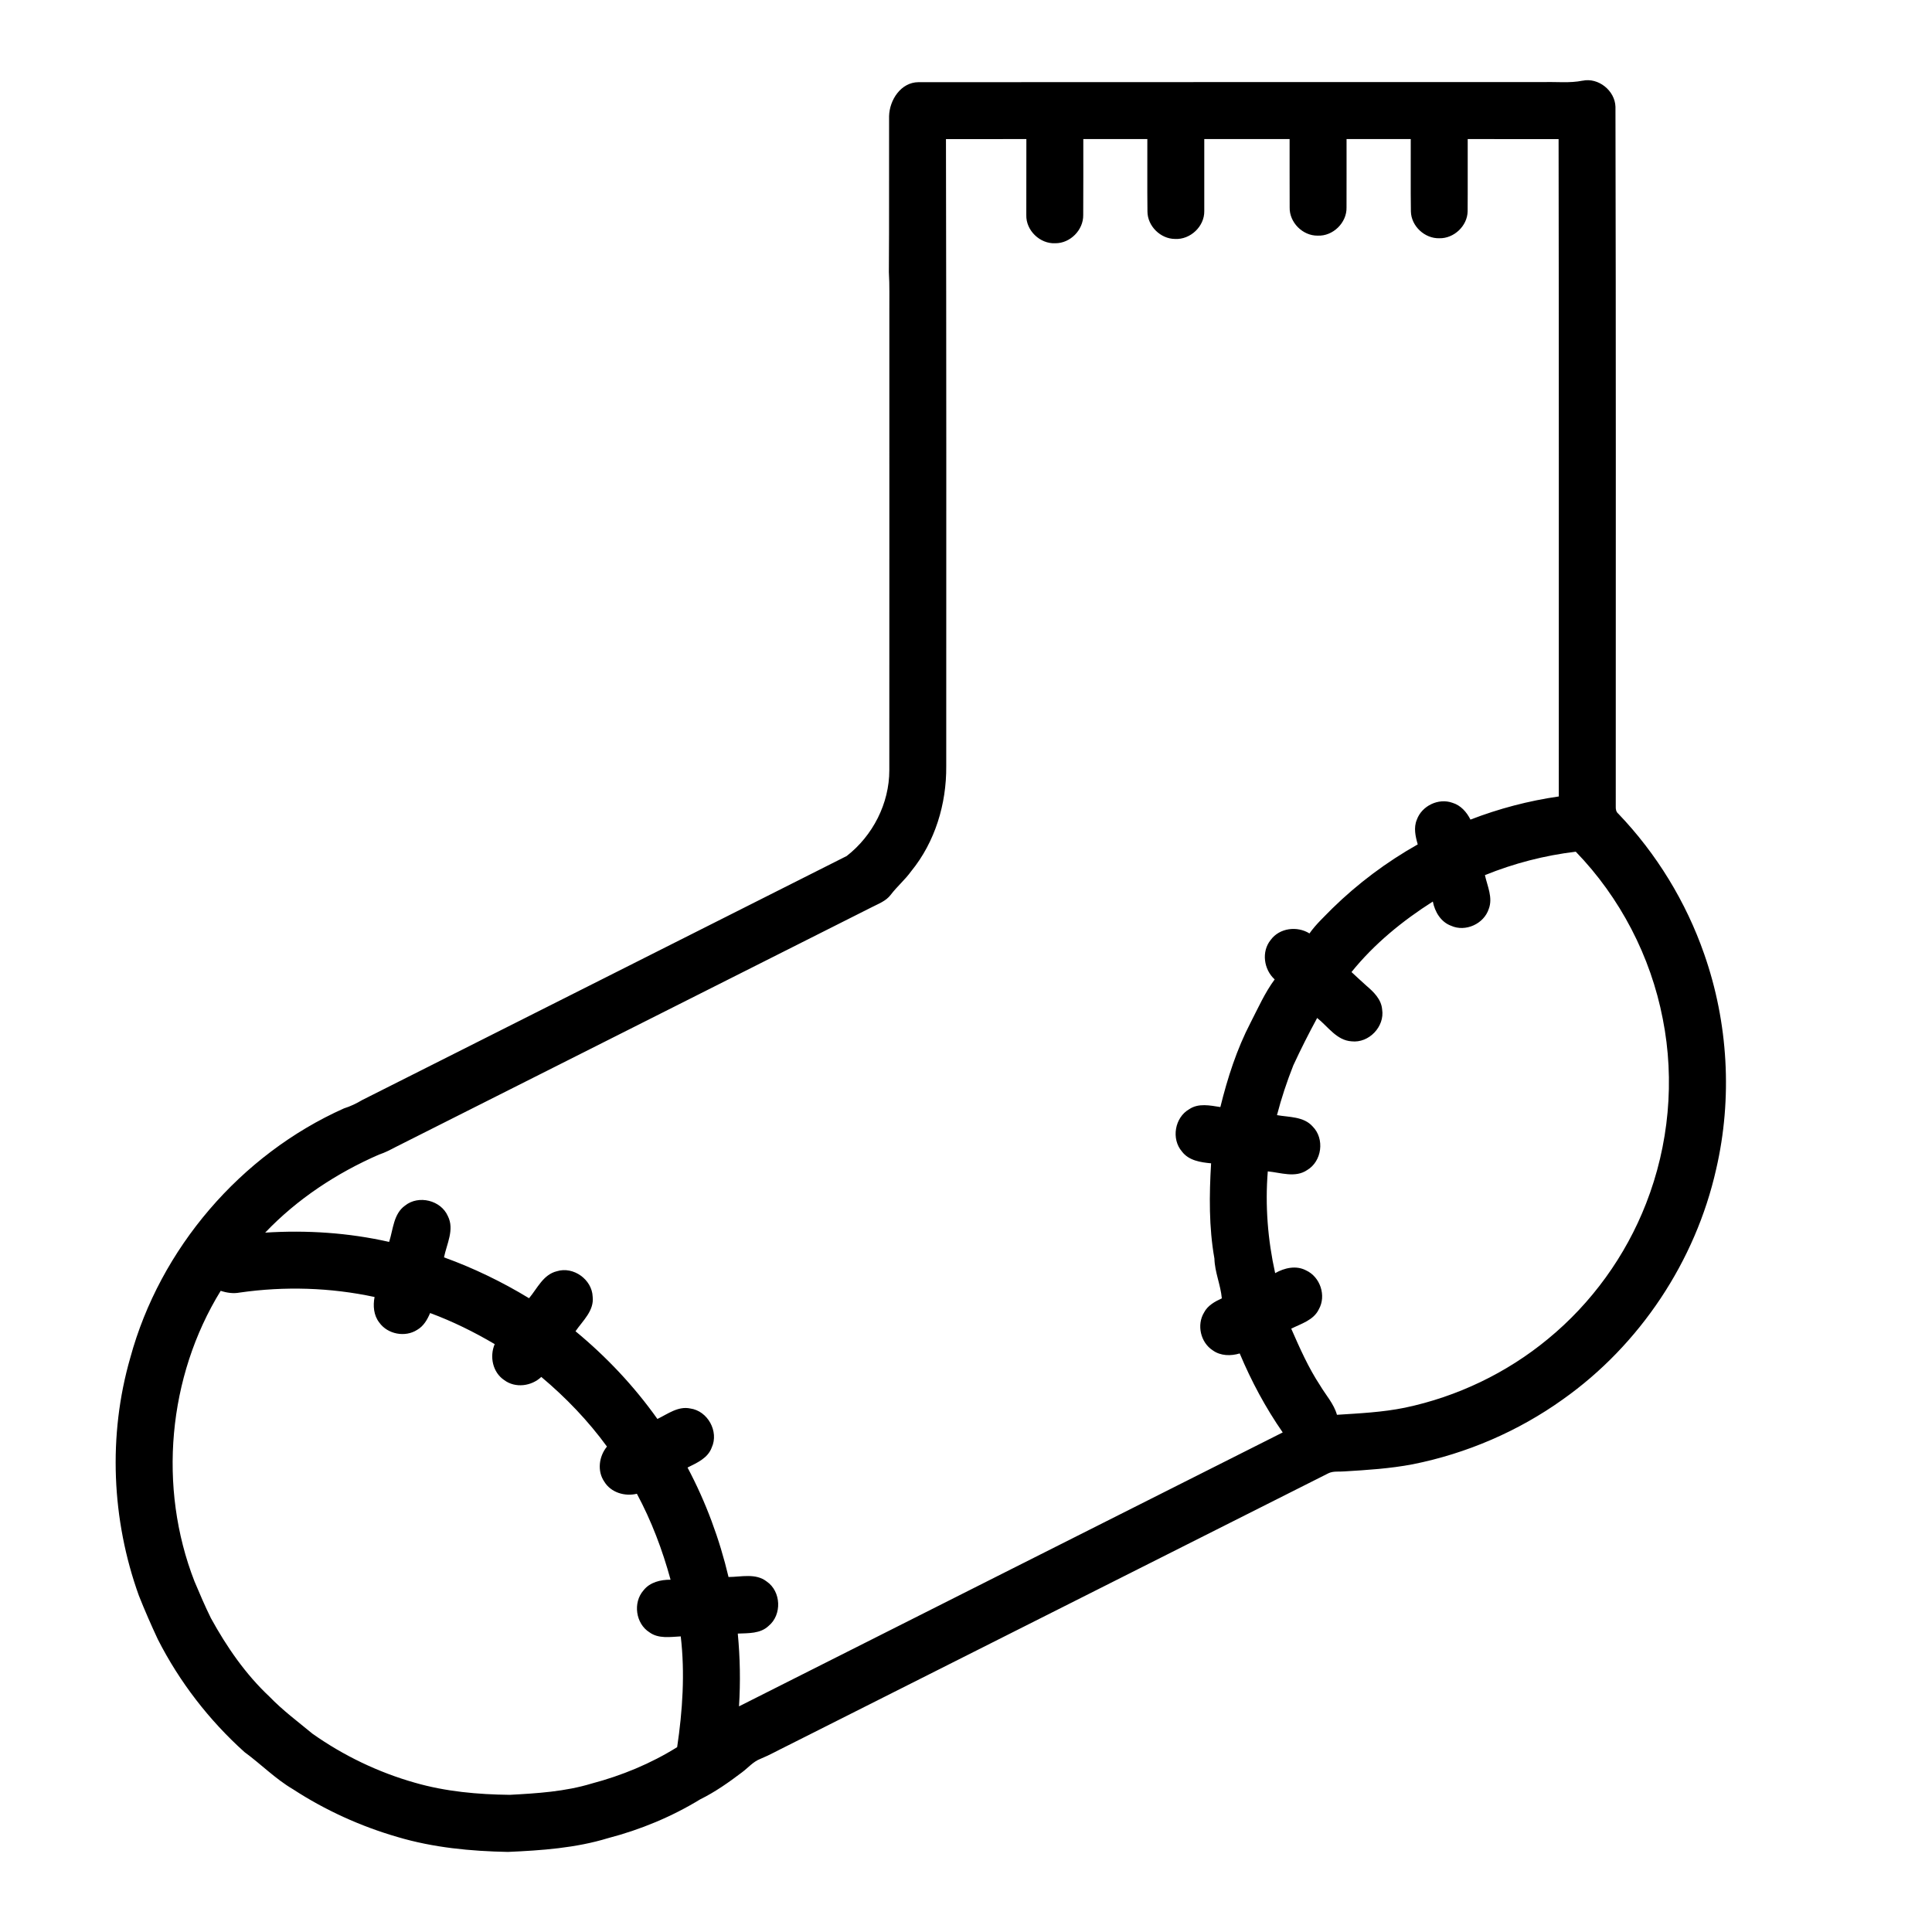
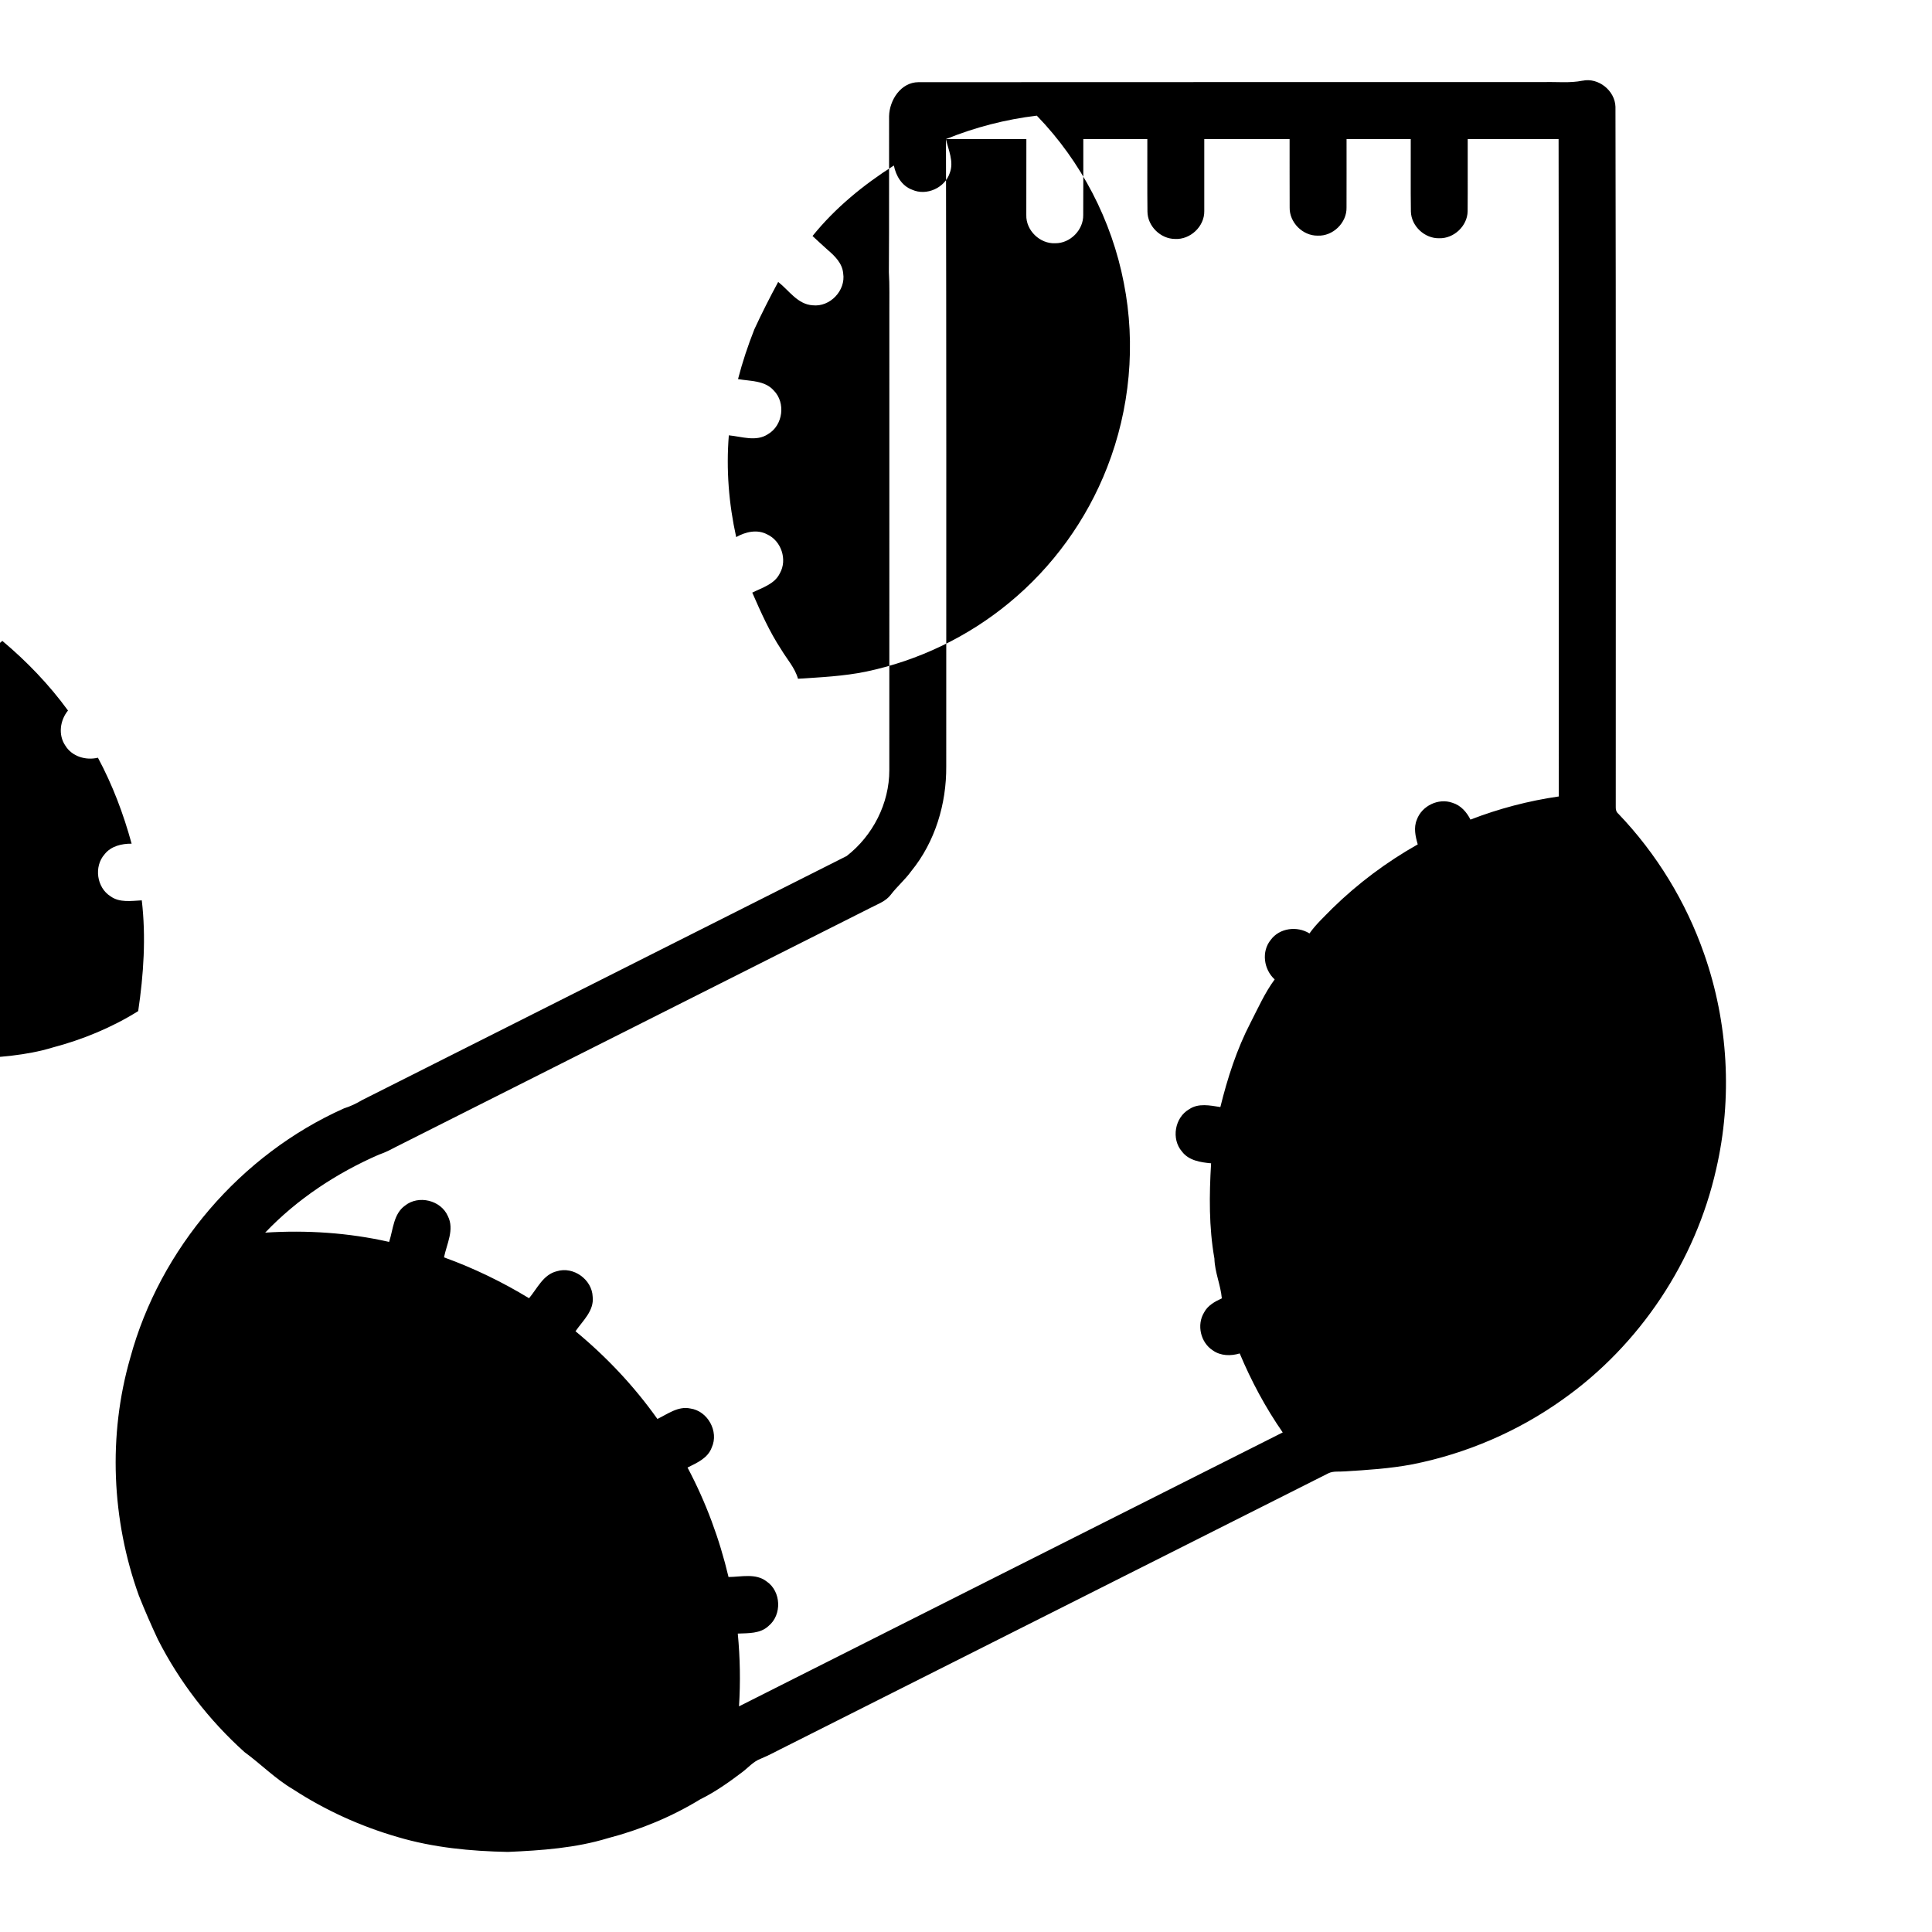
<svg xmlns="http://www.w3.org/2000/svg" fill="#000000" width="800px" height="800px" version="1.1" viewBox="144 144 512 512">
-   <path d="m563.39 165.39c4.199-0.902 8.598 2.633 8.723 6.91 0.145 61.797 0.078 123.59 0.078 185.39-0.035 0.719 0.078 1.473 0.684 1.957 10.129 10.582 17.938 23.363 22.754 37.191 6.379 18.199 7.519 38.215 3.172 57-5.481 24.387-20.203 46.555-40.609 61-11.852 8.48-25.539 14.367-39.828 17.215-5.961 1.133-12.027 1.52-18.07 1.883-1.41 0.133-2.914-0.145-4.227 0.484-47.793 24.066-95.59 48.137-143.38 72.207-2.391 1.16-4.703 2.477-7.16 3.484-1.941 0.734-3.281 2.394-4.914 3.594-3.496 2.652-7.117 5.199-11.066 7.148-7.555 4.613-15.84 8.039-24.406 10.273-8.59 2.629-17.629 3.262-26.555 3.652-9.855-0.191-19.77-1.137-29.25-3.957-9.77-2.832-19.141-7.082-27.672-12.641-4.68-2.746-8.5-6.668-12.867-9.855-9.391-8.445-17.258-18.625-22.984-29.91-1.777-3.809-3.465-7.656-5.012-11.562-7.238-20.082-8.203-42.461-2.285-63 7.867-28.961 29.25-53.883 56.641-66.121 1.699-0.523 3.297-1.301 4.824-2.207 42.797-21.562 85.609-43.094 128.4-64.672 6.922-5.387 11.305-13.922 11.297-22.754 0.023-40.477 0.004-80.953 0.008-121.43-0.02-3.512 0.086-7.031-0.125-10.535 0.105-13.789 0.012-27.578 0.055-41.363 0.105-4.269 3.129-8.957 7.773-8.992 55.254-0.047 110.5-0.008 165.75-0.023 3.41-0.109 6.871 0.312 10.25-0.375m-168.7 15.477c0.117 55.41 0.09 110.83 0.074 166.25 0.074 9.93-2.957 20.023-9.281 27.766-1.613 2.25-3.742 4.039-5.414 6.238-1.27 1.703-3.34 2.422-5.156 3.367-42 21.16-84.016 42.309-126.02 63.473-1.441 0.75-2.879 1.52-4.43 2.016-11.238 4.902-21.699 11.781-30.184 20.691 10.984-0.703 22.098 0.027 32.844 2.461 1.082-3.305 1.133-7.426 4.227-9.633 3.582-2.859 9.496-1.418 11.336 2.789 1.805 3.566-0.301 7.379-1.02 10.938 7.856 2.84 15.398 6.492 22.539 10.832 2.191-2.606 3.762-6.289 7.379-7.156 4.367-1.355 9.301 2.191 9.48 6.738 0.43 3.738-2.629 6.371-4.547 9.172 8.199 6.766 15.547 14.566 21.703 23.242 2.734-1.316 5.484-3.461 8.715-2.777 4.621 0.641 7.633 6.098 5.68 10.348-1.027 2.828-3.926 4.066-6.41 5.305 4.859 9.152 8.48 18.93 10.863 29.008 3.363-0.016 7.203-1.078 10.105 1.184 3.852 2.617 4.102 8.836 0.508 11.781-2.184 2.082-5.363 1.906-8.16 2.027 0.613 6.402 0.73 12.855 0.324 19.285 48.012-24.227 96.066-48.387 144.09-72.59-4.543-6.543-8.32-13.59-11.398-20.934-2.363 0.715-5.07 0.672-7.137-0.816-3.234-2.074-4.312-6.758-2.305-10.039 0.965-1.863 2.871-2.902 4.703-3.742-0.316-3.59-1.879-6.934-1.965-10.551-1.477-8.324-1.383-16.828-0.879-25.234-2.793-0.266-5.922-0.723-7.727-3.129-2.887-3.344-1.906-9.016 1.918-11.207 2.469-1.676 5.523-0.996 8.262-0.574 1.902-7.703 4.348-15.336 8.02-22.395 2-3.879 3.769-7.902 6.375-11.43-2.887-2.629-3.574-7.383-1.043-10.48 2.328-3.172 7-3.742 10.266-1.707 1.734-2.469 3.981-4.496 6.07-6.644 6.758-6.609 14.391-12.312 22.621-16.953-0.613-2.106-1.129-4.43-0.242-6.539 1.312-3.676 5.746-5.82 9.434-4.484 2.199 0.652 3.777 2.457 4.781 4.453 7.543-2.914 15.41-4.984 23.41-6.133-0.008-58.074 0.043-116.14-0.055-174.21-8.031-0.012-16.062-0.004-24.086-0.004-0.027 6.387 0.035 12.773-0.02 19.164-0.078 3.867-3.633 7.207-7.492 7.117-3.863 0.121-7.453-3.203-7.543-7.082-0.102-6.398-0.004-12.801-0.039-19.207-5.676 0.012-11.344 0-17.012 0.008-0.012 6.039 0.023 12.078-0.008 18.113 0.109 4.062-3.609 7.672-7.652 7.477-3.961 0.059-7.508-3.496-7.418-7.461-0.035-6.043 0-12.086-0.016-18.129-7.535 0-15.078-0.008-22.613 0-0.008 6.371 0.016 12.738 0 19.109 0.055 4.055-3.715 7.586-7.746 7.359-3.852-0.012-7.305-3.418-7.312-7.273-0.078-6.398-0.008-12.797-0.031-19.195-5.66 0-11.316-0.008-16.969 0-0.02 6.715 0.035 13.43-0.023 20.141 0.059 3.953-3.449 7.5-7.402 7.465-4.051 0.207-7.805-3.398-7.68-7.469 0.016-6.711 0.008-13.422 0.016-20.137-7.102 0-14.207-0.008-21.309 0.004m142.83 195.06c0.641 2.914 2.156 5.957 1.02 8.949-1.281 3.961-6.164 6.188-9.977 4.473-2.727-0.996-4.312-3.691-4.848-6.422-8.051 5.113-15.551 11.238-21.555 18.684 1.305 1.211 2.609 2.426 3.938 3.613 1.934 1.648 3.961 3.602 4.184 6.293 0.723 4.555-3.508 8.973-8.082 8.457-3.981-0.238-6.269-3.934-9.141-6.191-2.231 4.117-4.348 8.301-6.312 12.547-1.703 4.309-3.172 8.715-4.332 13.199 3.231 0.578 7.09 0.328 9.461 3.019 3.231 3.234 2.461 9.227-1.477 11.547-3.148 2.125-6.992 0.664-10.422 0.34-0.73 9.031-0.008 18.133 1.953 26.969 2.453-1.395 5.543-2.121 8.172-0.738 3.766 1.703 5.453 6.727 3.394 10.336-1.391 2.883-4.664 3.789-7.305 5.117 2.262 5.156 4.547 10.34 7.66 15.059 1.52 2.562 3.633 4.836 4.457 7.766 6.019-0.391 12.078-0.668 18.008-1.883 13.855-2.91 26.996-9.195 37.914-18.219 11.559-9.484 20.594-21.996 26.012-35.926 6.039-15.441 7.641-32.605 4.414-48.875-3.195-16.586-11.305-32.191-23.059-44.324-8.258 0.988-16.375 3.082-24.078 6.211m-329.97 110.62c-1.703 0.328-3.43 0.078-5.059-0.461-14.027 22.77-16.66 52.109-6.941 77.02 1.383 3.269 2.769 6.539 4.348 9.73 4.176 7.602 9.168 14.855 15.527 20.812 3.481 3.613 7.519 6.609 11.379 9.805 8.23 5.816 17.445 10.242 27.137 12.988 8.16 2.356 16.691 3.121 25.156 3.215 7.289-0.391 14.668-0.852 21.691-2.988 7.957-2.106 15.691-5.285 22.668-9.648 1.438-9.703 2.098-19.578 0.953-29.352-2.773 0.137-5.875 0.676-8.285-1.074-3.668-2.301-4.441-7.879-1.59-11.117 1.691-2.18 4.543-2.848 7.18-2.828-2.156-7.883-5.055-15.574-8.93-22.781-3.191 0.773-6.871-0.309-8.633-3.199-1.945-2.832-1.418-6.727 0.703-9.305-5-6.856-10.906-13.004-17.402-18.457-2.609 2.473-6.891 3.039-9.836 0.832-3.055-2.047-3.918-6.238-2.512-9.527-5.461-3.219-11.164-6.035-17.117-8.238-0.727 1.738-1.723 3.469-3.406 4.441-3.195 2.078-7.856 1.188-10.059-1.914-1.504-1.91-1.699-4.465-1.254-6.777-11.707-2.516-23.863-2.879-35.719-1.176z" />
+   <path d="m563.39 165.39c4.199-0.902 8.598 2.633 8.723 6.91 0.145 61.797 0.078 123.59 0.078 185.39-0.035 0.719 0.078 1.473 0.684 1.957 10.129 10.582 17.938 23.363 22.754 37.191 6.379 18.199 7.519 38.215 3.172 57-5.481 24.387-20.203 46.555-40.609 61-11.852 8.48-25.539 14.367-39.828 17.215-5.961 1.133-12.027 1.52-18.07 1.883-1.41 0.133-2.914-0.145-4.227 0.484-47.793 24.066-95.59 48.137-143.38 72.207-2.391 1.16-4.703 2.477-7.16 3.484-1.941 0.734-3.281 2.394-4.914 3.594-3.496 2.652-7.117 5.199-11.066 7.148-7.555 4.613-15.84 8.039-24.406 10.273-8.59 2.629-17.629 3.262-26.555 3.652-9.855-0.191-19.77-1.137-29.25-3.957-9.77-2.832-19.141-7.082-27.672-12.641-4.68-2.746-8.5-6.668-12.867-9.855-9.391-8.445-17.258-18.625-22.984-29.91-1.777-3.809-3.465-7.656-5.012-11.562-7.238-20.082-8.203-42.461-2.285-63 7.867-28.961 29.25-53.883 56.641-66.121 1.699-0.523 3.297-1.301 4.824-2.207 42.797-21.562 85.609-43.094 128.4-64.672 6.922-5.387 11.305-13.922 11.297-22.754 0.023-40.477 0.004-80.953 0.008-121.43-0.02-3.512 0.086-7.031-0.125-10.535 0.105-13.789 0.012-27.578 0.055-41.363 0.105-4.269 3.129-8.957 7.773-8.992 55.254-0.047 110.5-0.008 165.75-0.023 3.41-0.109 6.871 0.312 10.25-0.375m-168.7 15.477c0.117 55.41 0.09 110.83 0.074 166.25 0.074 9.93-2.957 20.023-9.281 27.766-1.613 2.25-3.742 4.039-5.414 6.238-1.27 1.703-3.34 2.422-5.156 3.367-42 21.16-84.016 42.309-126.02 63.473-1.441 0.75-2.879 1.52-4.43 2.016-11.238 4.902-21.699 11.781-30.184 20.691 10.984-0.703 22.098 0.027 32.844 2.461 1.082-3.305 1.133-7.426 4.227-9.633 3.582-2.859 9.496-1.418 11.336 2.789 1.805 3.566-0.301 7.379-1.02 10.938 7.856 2.84 15.398 6.492 22.539 10.832 2.191-2.606 3.762-6.289 7.379-7.156 4.367-1.355 9.301 2.191 9.48 6.738 0.43 3.738-2.629 6.371-4.547 9.172 8.199 6.766 15.547 14.566 21.703 23.242 2.734-1.316 5.484-3.461 8.715-2.777 4.621 0.641 7.633 6.098 5.68 10.348-1.027 2.828-3.926 4.066-6.41 5.305 4.859 9.152 8.48 18.93 10.863 29.008 3.363-0.016 7.203-1.078 10.105 1.184 3.852 2.617 4.102 8.836 0.508 11.781-2.184 2.082-5.363 1.906-8.16 2.027 0.613 6.402 0.73 12.855 0.324 19.285 48.012-24.227 96.066-48.387 144.09-72.59-4.543-6.543-8.32-13.59-11.398-20.934-2.363 0.715-5.07 0.672-7.137-0.816-3.234-2.074-4.312-6.758-2.305-10.039 0.965-1.863 2.871-2.902 4.703-3.742-0.316-3.59-1.879-6.934-1.965-10.551-1.477-8.324-1.383-16.828-0.879-25.234-2.793-0.266-5.922-0.723-7.727-3.129-2.887-3.344-1.906-9.016 1.918-11.207 2.469-1.676 5.523-0.996 8.262-0.574 1.902-7.703 4.348-15.336 8.02-22.395 2-3.879 3.769-7.902 6.375-11.43-2.887-2.629-3.574-7.383-1.043-10.48 2.328-3.172 7-3.742 10.266-1.707 1.734-2.469 3.981-4.496 6.07-6.644 6.758-6.609 14.391-12.312 22.621-16.953-0.613-2.106-1.129-4.43-0.242-6.539 1.312-3.676 5.746-5.82 9.434-4.484 2.199 0.652 3.777 2.457 4.781 4.453 7.543-2.914 15.41-4.984 23.41-6.133-0.008-58.074 0.043-116.14-0.055-174.21-8.031-0.012-16.062-0.004-24.086-0.004-0.027 6.387 0.035 12.773-0.02 19.164-0.078 3.867-3.633 7.207-7.492 7.117-3.863 0.121-7.453-3.203-7.543-7.082-0.102-6.398-0.004-12.801-0.039-19.207-5.676 0.012-11.344 0-17.012 0.008-0.012 6.039 0.023 12.078-0.008 18.113 0.109 4.062-3.609 7.672-7.652 7.477-3.961 0.059-7.508-3.496-7.418-7.461-0.035-6.043 0-12.086-0.016-18.129-7.535 0-15.078-0.008-22.613 0-0.008 6.371 0.016 12.738 0 19.109 0.055 4.055-3.715 7.586-7.746 7.359-3.852-0.012-7.305-3.418-7.312-7.273-0.078-6.398-0.008-12.797-0.031-19.195-5.66 0-11.316-0.008-16.969 0-0.02 6.715 0.035 13.43-0.023 20.141 0.059 3.953-3.449 7.5-7.402 7.465-4.051 0.207-7.805-3.398-7.68-7.469 0.016-6.711 0.008-13.422 0.016-20.137-7.102 0-14.207-0.008-21.309 0.004c0.641 2.914 2.156 5.957 1.02 8.949-1.281 3.961-6.164 6.188-9.977 4.473-2.727-0.996-4.312-3.691-4.848-6.422-8.051 5.113-15.551 11.238-21.555 18.684 1.305 1.211 2.609 2.426 3.938 3.613 1.934 1.648 3.961 3.602 4.184 6.293 0.723 4.555-3.508 8.973-8.082 8.457-3.981-0.238-6.269-3.934-9.141-6.191-2.231 4.117-4.348 8.301-6.312 12.547-1.703 4.309-3.172 8.715-4.332 13.199 3.231 0.578 7.09 0.328 9.461 3.019 3.231 3.234 2.461 9.227-1.477 11.547-3.148 2.125-6.992 0.664-10.422 0.34-0.73 9.031-0.008 18.133 1.953 26.969 2.453-1.395 5.543-2.121 8.172-0.738 3.766 1.703 5.453 6.727 3.394 10.336-1.391 2.883-4.664 3.789-7.305 5.117 2.262 5.156 4.547 10.34 7.66 15.059 1.52 2.562 3.633 4.836 4.457 7.766 6.019-0.391 12.078-0.668 18.008-1.883 13.855-2.91 26.996-9.195 37.914-18.219 11.559-9.484 20.594-21.996 26.012-35.926 6.039-15.441 7.641-32.605 4.414-48.875-3.195-16.586-11.305-32.191-23.059-44.324-8.258 0.988-16.375 3.082-24.078 6.211m-329.97 110.62c-1.703 0.328-3.43 0.078-5.059-0.461-14.027 22.77-16.66 52.109-6.941 77.02 1.383 3.269 2.769 6.539 4.348 9.73 4.176 7.602 9.168 14.855 15.527 20.812 3.481 3.613 7.519 6.609 11.379 9.805 8.23 5.816 17.445 10.242 27.137 12.988 8.16 2.356 16.691 3.121 25.156 3.215 7.289-0.391 14.668-0.852 21.691-2.988 7.957-2.106 15.691-5.285 22.668-9.648 1.438-9.703 2.098-19.578 0.953-29.352-2.773 0.137-5.875 0.676-8.285-1.074-3.668-2.301-4.441-7.879-1.59-11.117 1.691-2.18 4.543-2.848 7.18-2.828-2.156-7.883-5.055-15.574-8.93-22.781-3.191 0.773-6.871-0.309-8.633-3.199-1.945-2.832-1.418-6.727 0.703-9.305-5-6.856-10.906-13.004-17.402-18.457-2.609 2.473-6.891 3.039-9.836 0.832-3.055-2.047-3.918-6.238-2.512-9.527-5.461-3.219-11.164-6.035-17.117-8.238-0.727 1.738-1.723 3.469-3.406 4.441-3.195 2.078-7.856 1.188-10.059-1.914-1.504-1.91-1.699-4.465-1.254-6.777-11.707-2.516-23.863-2.879-35.719-1.176z" />
</svg>